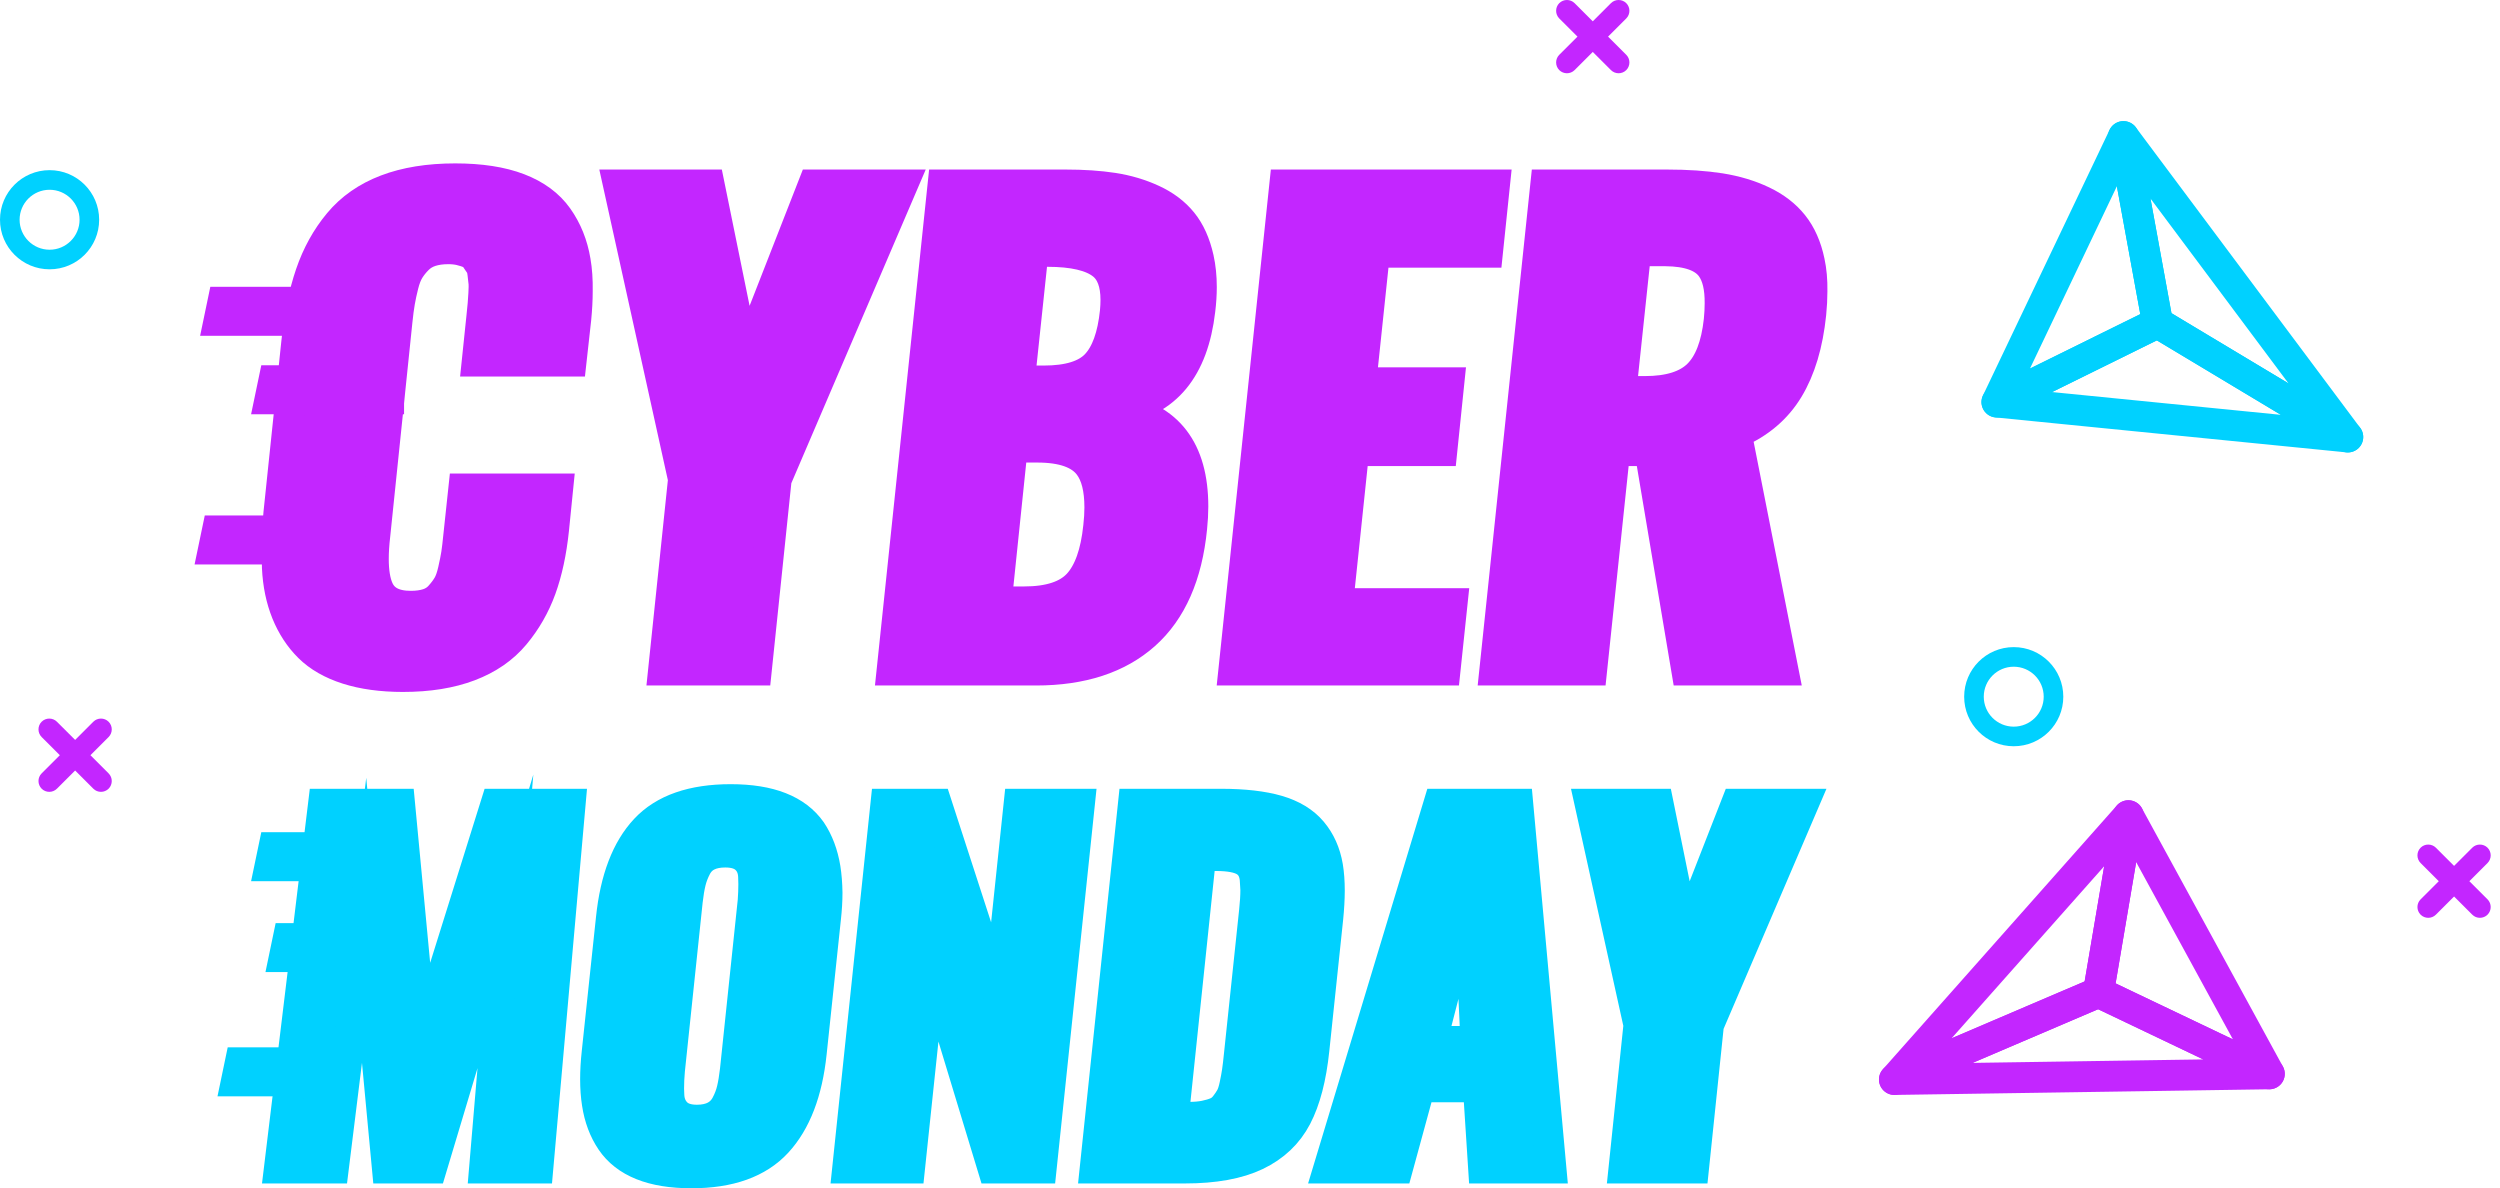
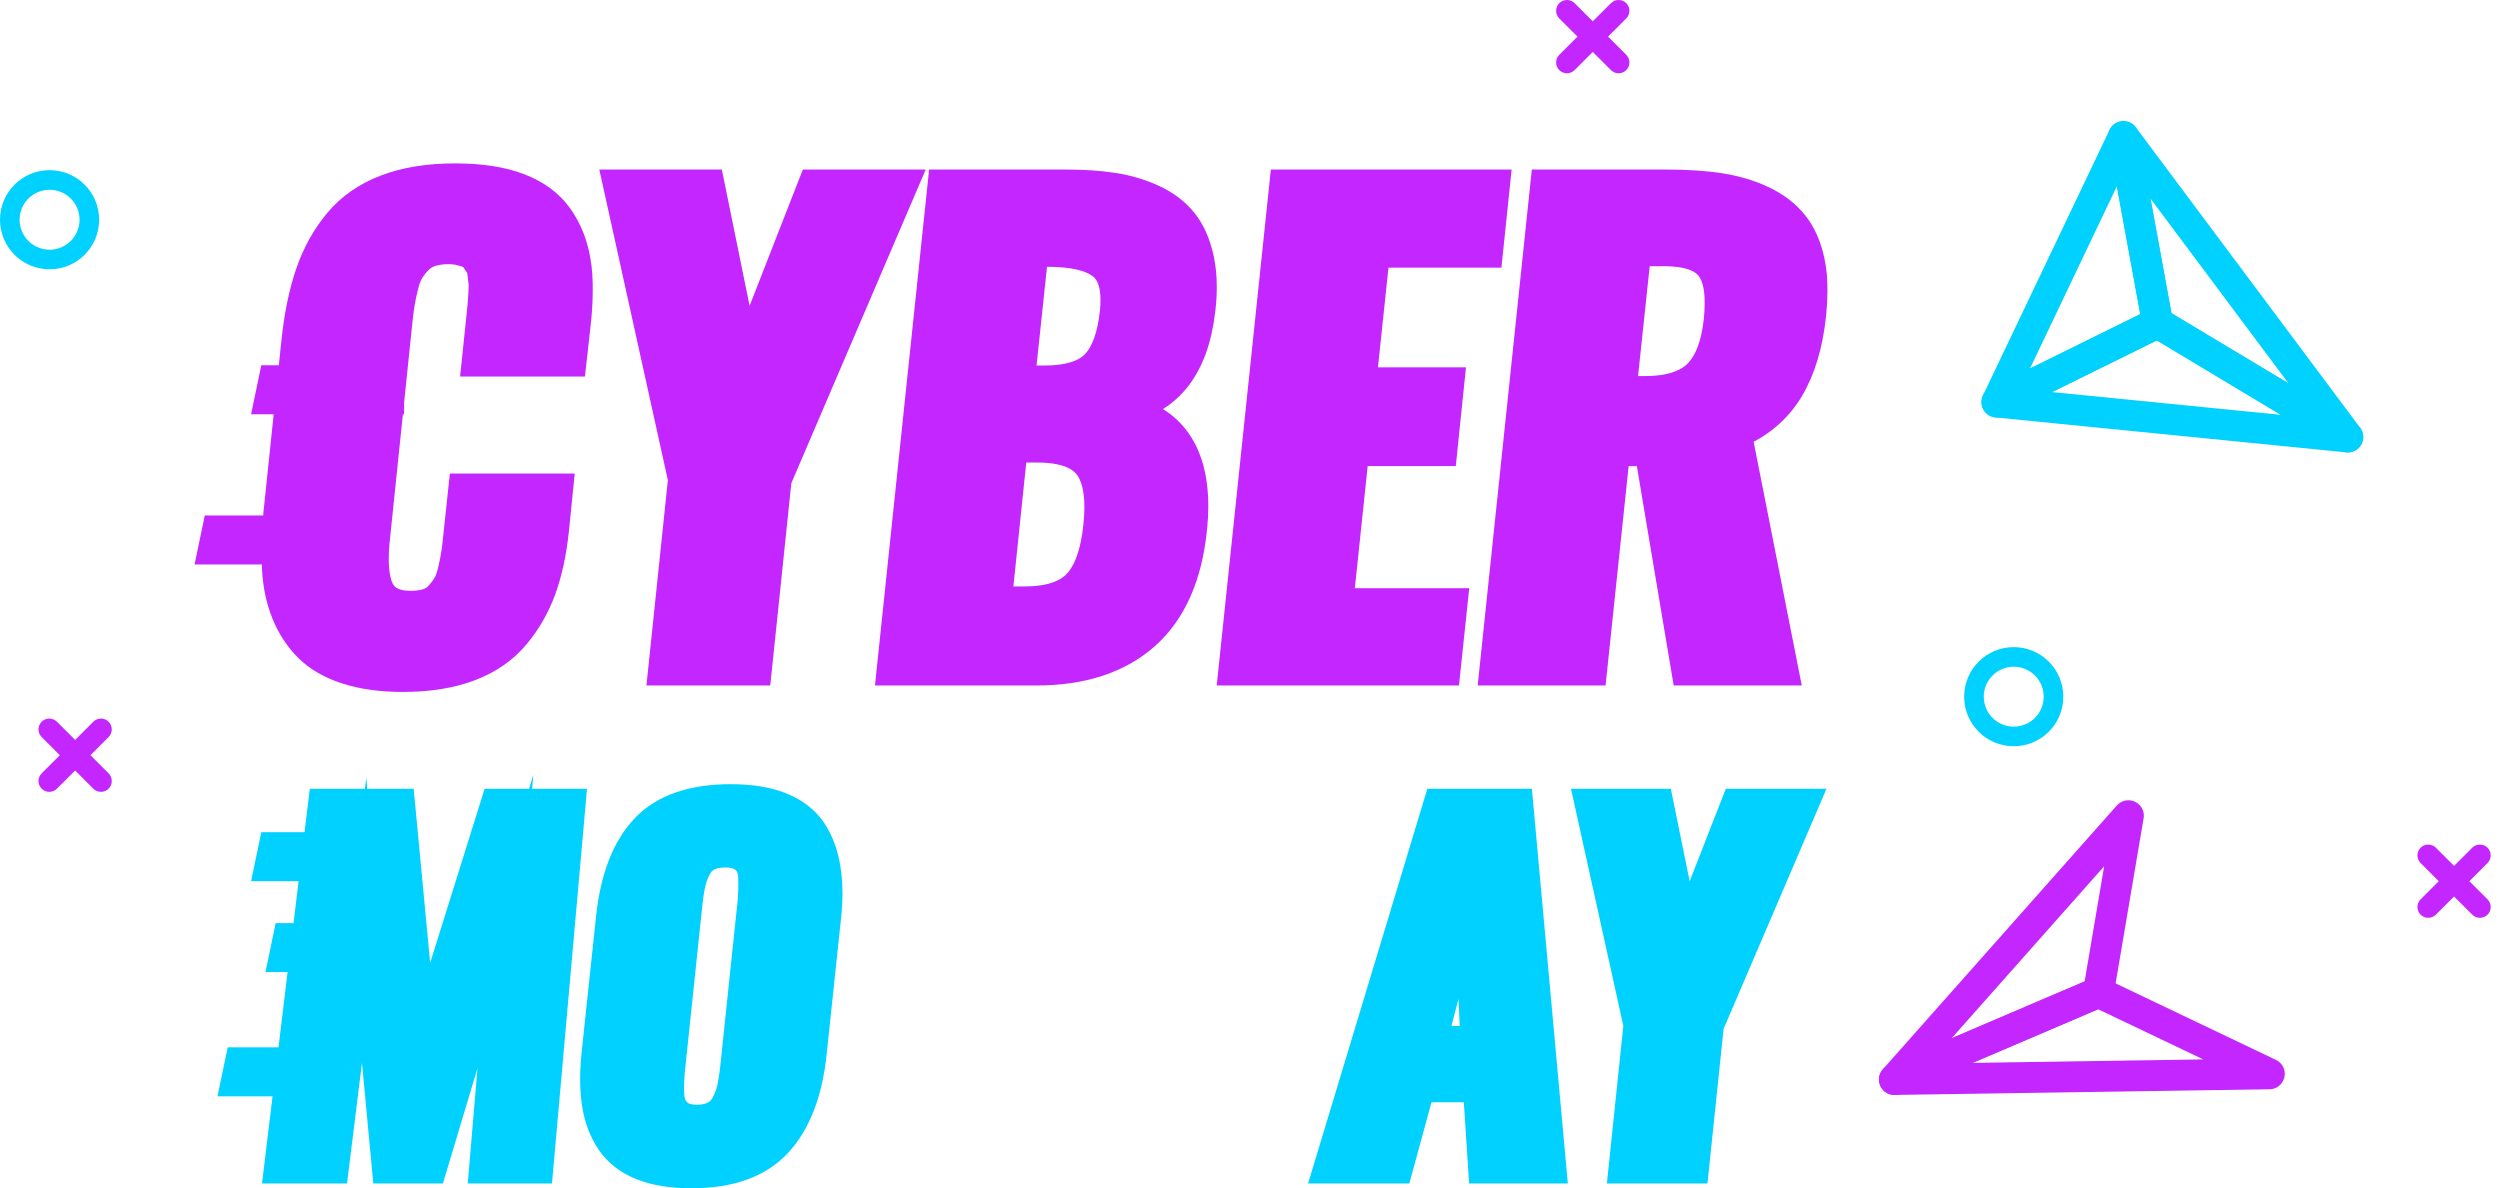
<svg xmlns="http://www.w3.org/2000/svg" width="162" height="77" viewBox="0 0 162 77" fill="none">
  <path d="M26.108 43.838C24.73 43.837 23.529 43.672 22.505 43.344C21.481 43.016 20.659 42.545 20.04 41.931C19.421 41.319 18.935 40.577 18.58 39.705C18.227 38.832 18.024 37.859 17.974 36.784C17.962 36.456 17.956 36.114 17.956 35.76C17.956 34.977 17.993 34.149 18.068 33.277L19.226 22.205C19.402 20.498 19.705 19.016 20.134 17.758C20.564 16.5 21.174 15.398 21.965 14.451C22.755 13.502 23.778 12.788 25.036 12.308C26.294 11.828 27.782 11.588 29.501 11.588C31.131 11.588 32.499 11.799 33.606 12.222C34.712 12.646 35.556 13.268 36.137 14.089C36.719 14.912 37.097 15.854 37.274 16.916C37.375 17.497 37.42 18.141 37.408 18.848C37.408 19.418 37.376 20.024 37.312 20.669L37.009 23.399H30.924L31.226 20.499C31.264 20.107 31.29 19.851 31.302 19.73C31.315 19.61 31.331 19.38 31.35 19.038C31.369 18.697 31.372 18.463 31.36 18.336C31.346 18.211 31.324 18.012 31.292 17.74C31.261 17.468 31.208 17.278 31.132 17.172C31.056 17.064 30.961 16.924 30.848 16.754C30.733 16.583 30.594 16.463 30.43 16.393C30.265 16.324 30.067 16.261 29.833 16.203C29.599 16.147 29.337 16.119 29.047 16.119C28.616 16.119 28.237 16.173 27.909 16.279C27.579 16.387 27.301 16.555 27.075 16.782C26.846 17.01 26.657 17.247 26.506 17.494C26.354 17.739 26.228 18.065 26.126 18.47C26.025 18.874 25.946 19.24 25.89 19.569C25.833 19.898 25.779 20.309 25.728 20.801L24.288 34.699C24.224 35.255 24.192 35.761 24.192 36.215C24.192 37.049 24.3 37.706 24.516 38.186C24.844 38.92 25.545 39.286 26.619 39.286C27.036 39.286 27.403 39.236 27.719 39.135C28.035 39.034 28.3 38.864 28.515 38.622C28.73 38.383 28.904 38.15 29.037 37.922C29.169 37.694 29.283 37.372 29.377 36.956C29.472 36.538 29.542 36.187 29.587 35.902C29.631 35.617 29.678 35.217 29.729 34.699L30.051 31.684H36.137L35.871 34.319C35.719 35.773 35.444 37.05 35.047 38.15C34.648 39.249 34.079 40.241 33.34 41.125C32.601 42.011 31.625 42.684 30.412 43.146C29.198 43.607 27.763 43.838 26.108 43.838Z" fill="#C326FF" stroke="#C326FF" stroke-width="2" stroke-miterlimit="10" />
  <path d="M42.999 43.42L44.289 31.058L40.08 11.986H45.958L48.271 23.341L52.708 11.986H58.471L50.299 31.058L49.011 43.42H42.999Z" fill="#C326FF" stroke="#C326FF" stroke-width="2" stroke-miterlimit="10" />
  <path fill-rule="evenodd" clip-rule="evenodd" d="M57.808 43.42L61.107 11.986H69.031C70.194 11.986 71.228 12.055 72.132 12.194C73.035 12.333 73.885 12.585 74.681 12.952C75.477 13.319 76.119 13.803 76.605 14.403C77.092 15.003 77.443 15.783 77.658 16.744C77.784 17.313 77.848 17.932 77.848 18.602C77.848 19.082 77.816 19.582 77.752 20.1C77.31 23.892 75.547 26.028 72.462 26.508C75.686 27.051 77.298 29.156 77.298 32.822C77.298 33.264 77.272 33.725 77.222 34.205C76.918 37.276 75.903 39.58 74.179 41.117C72.453 42.652 70.105 43.42 67.135 43.42H57.808ZM64.558 39.002H66.358C67.989 39.002 69.159 38.62 69.867 37.856C70.574 37.09 71.016 35.848 71.194 34.129C71.244 33.687 71.27 33.27 71.27 32.878C71.27 31.678 71.042 30.774 70.587 30.168C69.993 29.371 68.868 28.973 67.212 28.973H65.6L64.558 39.002ZM66.056 24.688H67.63C69.235 24.688 70.369 24.337 71.032 23.636C71.696 22.934 72.11 21.787 72.274 20.195C72.299 19.929 72.312 19.676 72.312 19.436C72.312 18.349 72.021 17.578 71.44 17.123C70.733 16.567 69.545 16.289 67.876 16.289H66.946L66.056 24.688Z" fill="#C326FF" stroke="#C326FF" stroke-width="2" stroke-miterlimit="10" />
  <path d="M79.953 43.42L83.252 11.986H96.844L96.39 16.345H89.072L88.181 24.802H93.887L93.433 29.199H87.725L86.683 39.116H94.095L93.641 43.42H79.953Z" fill="#C326FF" stroke="#C326FF" stroke-width="2" stroke-miterlimit="10" />
  <path fill-rule="evenodd" clip-rule="evenodd" d="M96.864 43.42L100.163 11.986H107.993C109.32 11.986 110.483 12.065 111.48 12.222C112.479 12.381 113.39 12.655 114.211 13.046C115.033 13.438 115.69 13.944 116.184 14.563C116.689 15.195 117.043 15.991 117.244 16.952C117.371 17.534 117.428 18.173 117.416 18.868C117.416 19.335 117.391 19.821 117.34 20.327C117.137 22.299 116.651 23.924 115.88 25.2C115.109 26.476 113.984 27.431 112.505 28.063L115.538 43.42H109.301L106.913 29.199H104.636L103.14 43.42H96.864ZM105.034 25.37H106.589C108.156 25.37 109.306 25.01 110.04 24.29C110.772 23.57 111.227 22.394 111.404 20.763C111.443 20.372 111.462 20.006 111.462 19.664C111.474 18.64 111.291 17.863 110.912 17.332C110.407 16.623 109.408 16.263 107.915 16.251H106.001L105.034 25.37Z" fill="#C326FF" stroke="#C326FF" stroke-width="2" stroke-miterlimit="10" />
  <path d="M18.106 75.688L20.962 52.113H25.897L27.347 67.427L32.138 52.113H36.945L34.854 75.688H31.399L32.751 59.705L27.958 75.688H25.1L23.594 59.636L21.603 75.688H18.106Z" fill="#00D1FF" stroke="#00D1FF" stroke-width="2" stroke-miterlimit="10" />
  <path fill-rule="evenodd" clip-rule="evenodd" d="M44.806 76C43.536 76 42.47 75.827 41.608 75.481C40.745 75.135 40.081 74.619 39.617 73.932C39.153 73.244 38.849 72.436 38.707 71.507C38.631 71.023 38.593 70.497 38.593 69.929C38.593 69.398 38.626 68.829 38.692 68.222L39.617 59.507C39.883 56.957 40.617 55.037 41.821 53.748C43.025 52.459 44.869 51.815 47.352 51.815C48.622 51.815 49.688 51.986 50.55 52.327C51.413 52.667 52.081 53.175 52.556 53.849C53.011 54.53 53.314 55.336 53.466 56.265C53.542 56.749 53.584 57.275 53.593 57.843C53.593 58.364 53.56 58.918 53.494 59.507L52.571 68.222C52.305 70.763 51.563 72.694 50.345 74.016C49.127 75.338 47.281 76 44.806 76ZM45.161 72.587C45.617 72.587 46.004 72.504 46.321 72.339C46.638 72.173 46.885 71.926 47.06 71.599C47.236 71.272 47.364 70.938 47.444 70.596C47.525 70.256 47.594 69.839 47.651 69.346L48.803 58.383C48.831 57.994 48.845 57.629 48.845 57.288C48.836 57.118 48.831 56.953 48.831 56.791C48.812 56.317 48.651 55.935 48.346 55.646C48.044 55.357 47.594 55.213 46.997 55.213C46.541 55.213 46.157 55.291 45.845 55.448C45.533 55.604 45.291 55.844 45.12 56.166C44.95 56.488 44.824 56.814 44.744 57.146C44.662 57.478 44.593 57.891 44.537 58.383L43.384 69.346C43.346 69.772 43.328 70.17 43.328 70.54C43.328 70.692 43.333 70.834 43.343 70.966C43.361 71.441 43.52 71.83 43.819 72.133C44.117 72.435 44.565 72.587 45.161 72.587Z" fill="#00D1FF" stroke="#00D1FF" stroke-width="2" stroke-miterlimit="10" />
-   <path d="M54.93 75.688L57.405 52.113H60.689L64.726 64.554L66.035 52.113H69.945L67.472 75.688H64.343L60.334 62.479L58.941 75.688H54.93Z" fill="#00D1FF" stroke="#00D1FF" stroke-width="2" stroke-miterlimit="10" />
-   <path fill-rule="evenodd" clip-rule="evenodd" d="M70.969 75.688L73.443 52.113H79.129C80.609 52.114 81.827 52.254 82.784 52.532C83.742 52.812 84.484 53.263 85.009 53.884C85.535 54.505 85.874 55.261 86.026 56.152C86.103 56.617 86.141 57.138 86.141 57.716C86.139 58.256 86.106 58.853 86.04 59.507L85.144 68.01C84.955 69.829 84.576 71.284 84.008 72.374C83.438 73.465 82.568 74.289 81.398 74.849C80.227 75.408 78.689 75.688 76.784 75.688H70.969ZM76.03 72.402H77.055C77.443 72.402 77.787 72.372 78.085 72.311C78.384 72.25 78.637 72.174 78.845 72.084C79.055 71.993 79.237 71.848 79.394 71.649C79.549 71.451 79.675 71.264 79.77 71.087C79.865 70.912 79.948 70.657 80.018 70.321C80.09 69.984 80.144 69.688 80.182 69.432C80.22 69.175 80.263 68.81 80.311 68.337L81.292 59.038C81.348 58.517 81.376 58.057 81.376 57.658C81.366 57.393 81.352 57.156 81.333 56.948C81.277 56.417 81.057 56.033 80.672 55.797C80.289 55.56 79.666 55.441 78.802 55.44H77.808L76.03 72.402Z" fill="#00D1FF" stroke="#00D1FF" stroke-width="2" stroke-miterlimit="10" />
  <path fill-rule="evenodd" clip-rule="evenodd" d="M86.111 75.688L93.234 52.113H98.354L100.5 75.688H96.135L95.795 70.427H91.997L90.561 75.688H86.111ZM92.765 67.483H95.638L95.197 58.043L92.765 67.483Z" fill="#00D1FF" stroke="#00D1FF" stroke-width="2" stroke-miterlimit="10" />
  <path d="M105.236 75.688L106.202 66.417L103.045 52.113H107.453L109.187 60.63L112.515 52.113H116.838L110.709 66.417L109.743 75.688H105.236Z" fill="#00D1FF" stroke="#00D1FF" stroke-width="2" stroke-miterlimit="10" />
  <path d="M152.137 28.318L137.6 8.849L139.808 20.918L152.137 28.318Z" stroke="#00D1FF" stroke-width="2" stroke-linecap="round" stroke-linejoin="round" />
  <path d="M152.137 28.318L129.399 26.054L139.809 20.919L152.137 28.318Z" stroke="#00D1FF" stroke-width="2" stroke-linecap="round" stroke-linejoin="round" />
  <path d="M137.6 8.849L129.399 26.054L139.809 20.918L137.6 8.849Z" stroke="#00D1FF" stroke-width="2" stroke-linecap="round" stroke-linejoin="round" />
  <path d="M122.758 69.952L147.052 69.585L135.979 64.301L122.758 69.952Z" stroke="#C326FF" stroke-width="2" stroke-linecap="round" stroke-linejoin="round" />
  <path d="M122.758 69.952L137.92 52.857L135.979 64.301L122.758 69.952Z" stroke="#C326FF" stroke-width="2" stroke-linecap="round" stroke-linejoin="round" />
-   <path d="M147.052 69.585L137.92 52.857L135.979 64.301L147.052 69.585Z" stroke="#C326FF" stroke-width="2" stroke-linecap="round" stroke-linejoin="round" />
-   <path d="M22.88 21.758H12.968L13.629 18.584H22.88V21.758Z" fill="#C326FF" />
  <path d="M26.183 26.844H16.271L16.932 23.669H26.183V26.844Z" fill="#C326FF" />
  <path d="M22.52 36.579H12.608L13.269 33.404H22.52V36.579Z" fill="#C326FF" />
  <path d="M26.183 57.101H16.271L16.932 53.928H26.183V57.101Z" fill="#00D1FF" />
  <path d="M23.479 62.992H17.202L17.862 59.817H24.14L23.479 62.992Z" fill="#00D1FF" />
  <path d="M20.372 71.042H14.094L14.755 67.869H21.032L20.372 71.042Z" fill="#00D1FF" />
  <path d="M105.381 3.551L104.203 2.373L105.381 1.196C105.654 0.923 105.654 0.477 105.381 0.204C105.108 -0.068 104.662 -0.068 104.39 0.204L103.212 1.382L102.033 0.204C101.76 -0.068 101.314 -0.068 101.041 0.204C100.769 0.477 100.769 0.923 101.041 1.196L102.221 2.373L101.041 3.551C100.769 3.824 100.769 4.27 101.041 4.543C101.314 4.815 101.76 4.815 102.033 4.543L103.212 3.365L104.39 4.543C104.662 4.815 105.108 4.815 105.381 4.543C105.654 4.27 105.654 3.824 105.381 3.551Z" fill="#C326FF" />
  <path d="M7.038 50.116L5.86 48.938L7.038 47.76C7.31 47.487 7.31 47.041 7.038 46.769C6.765 46.496 6.319 46.496 6.047 46.769L4.869 47.947L3.689 46.769C3.417 46.496 2.971 46.496 2.698 46.769C2.426 47.041 2.426 47.487 2.698 47.76L3.878 48.938L2.698 50.116C2.426 50.388 2.426 50.834 2.698 51.107C2.971 51.38 3.417 51.38 3.689 51.107L4.869 49.929L6.047 51.107C6.319 51.38 6.765 51.38 7.038 51.107C7.31 50.834 7.31 50.388 7.038 50.116Z" fill="#C326FF" />
  <path d="M161.193 58.279L160.015 57.102L161.193 55.924C161.465 55.651 161.465 55.205 161.193 54.932C160.92 54.66 160.474 54.66 160.202 54.932L159.024 56.11L157.846 54.932C157.573 54.66 157.127 54.66 156.855 54.932C156.582 55.205 156.582 55.651 156.855 55.924L158.033 57.102L156.855 58.279C156.582 58.552 156.582 58.998 156.855 59.27C157.127 59.543 157.573 59.543 157.846 59.27L159.024 58.093L160.202 59.27C160.474 59.543 160.92 59.543 161.193 59.27C161.465 58.998 161.465 58.552 161.193 58.279Z" fill="#C326FF" />
  <path fill-rule="evenodd" clip-rule="evenodd" d="M6.425 14.239C6.425 16.014 4.987 17.451 3.213 17.451C1.439 17.451 0 16.014 0 14.239C0 12.465 1.439 11.026 3.213 11.026C4.987 11.026 6.425 12.465 6.425 14.239ZM5.156 14.239C5.156 13.167 4.285 12.297 3.213 12.297C2.141 12.297 1.27 13.167 1.27 14.239C1.27 15.312 2.141 16.182 3.213 16.182C4.285 16.182 5.156 15.312 5.156 14.239Z" fill="#00D1FF" />
  <path fill-rule="evenodd" clip-rule="evenodd" d="M133.702 45.146C133.702 46.92 132.264 48.357 130.489 48.357C128.715 48.357 127.278 46.92 127.278 45.146C127.278 43.371 128.715 41.933 130.489 41.933C132.264 41.933 133.702 43.371 133.702 45.146ZM132.432 45.146C132.432 44.072 131.563 43.203 130.489 43.203C129.417 43.203 128.548 44.072 128.548 45.146C128.548 46.218 129.417 47.087 130.489 47.087C131.563 47.087 132.432 46.218 132.432 45.146Z" fill="#00D1FF" />
</svg>